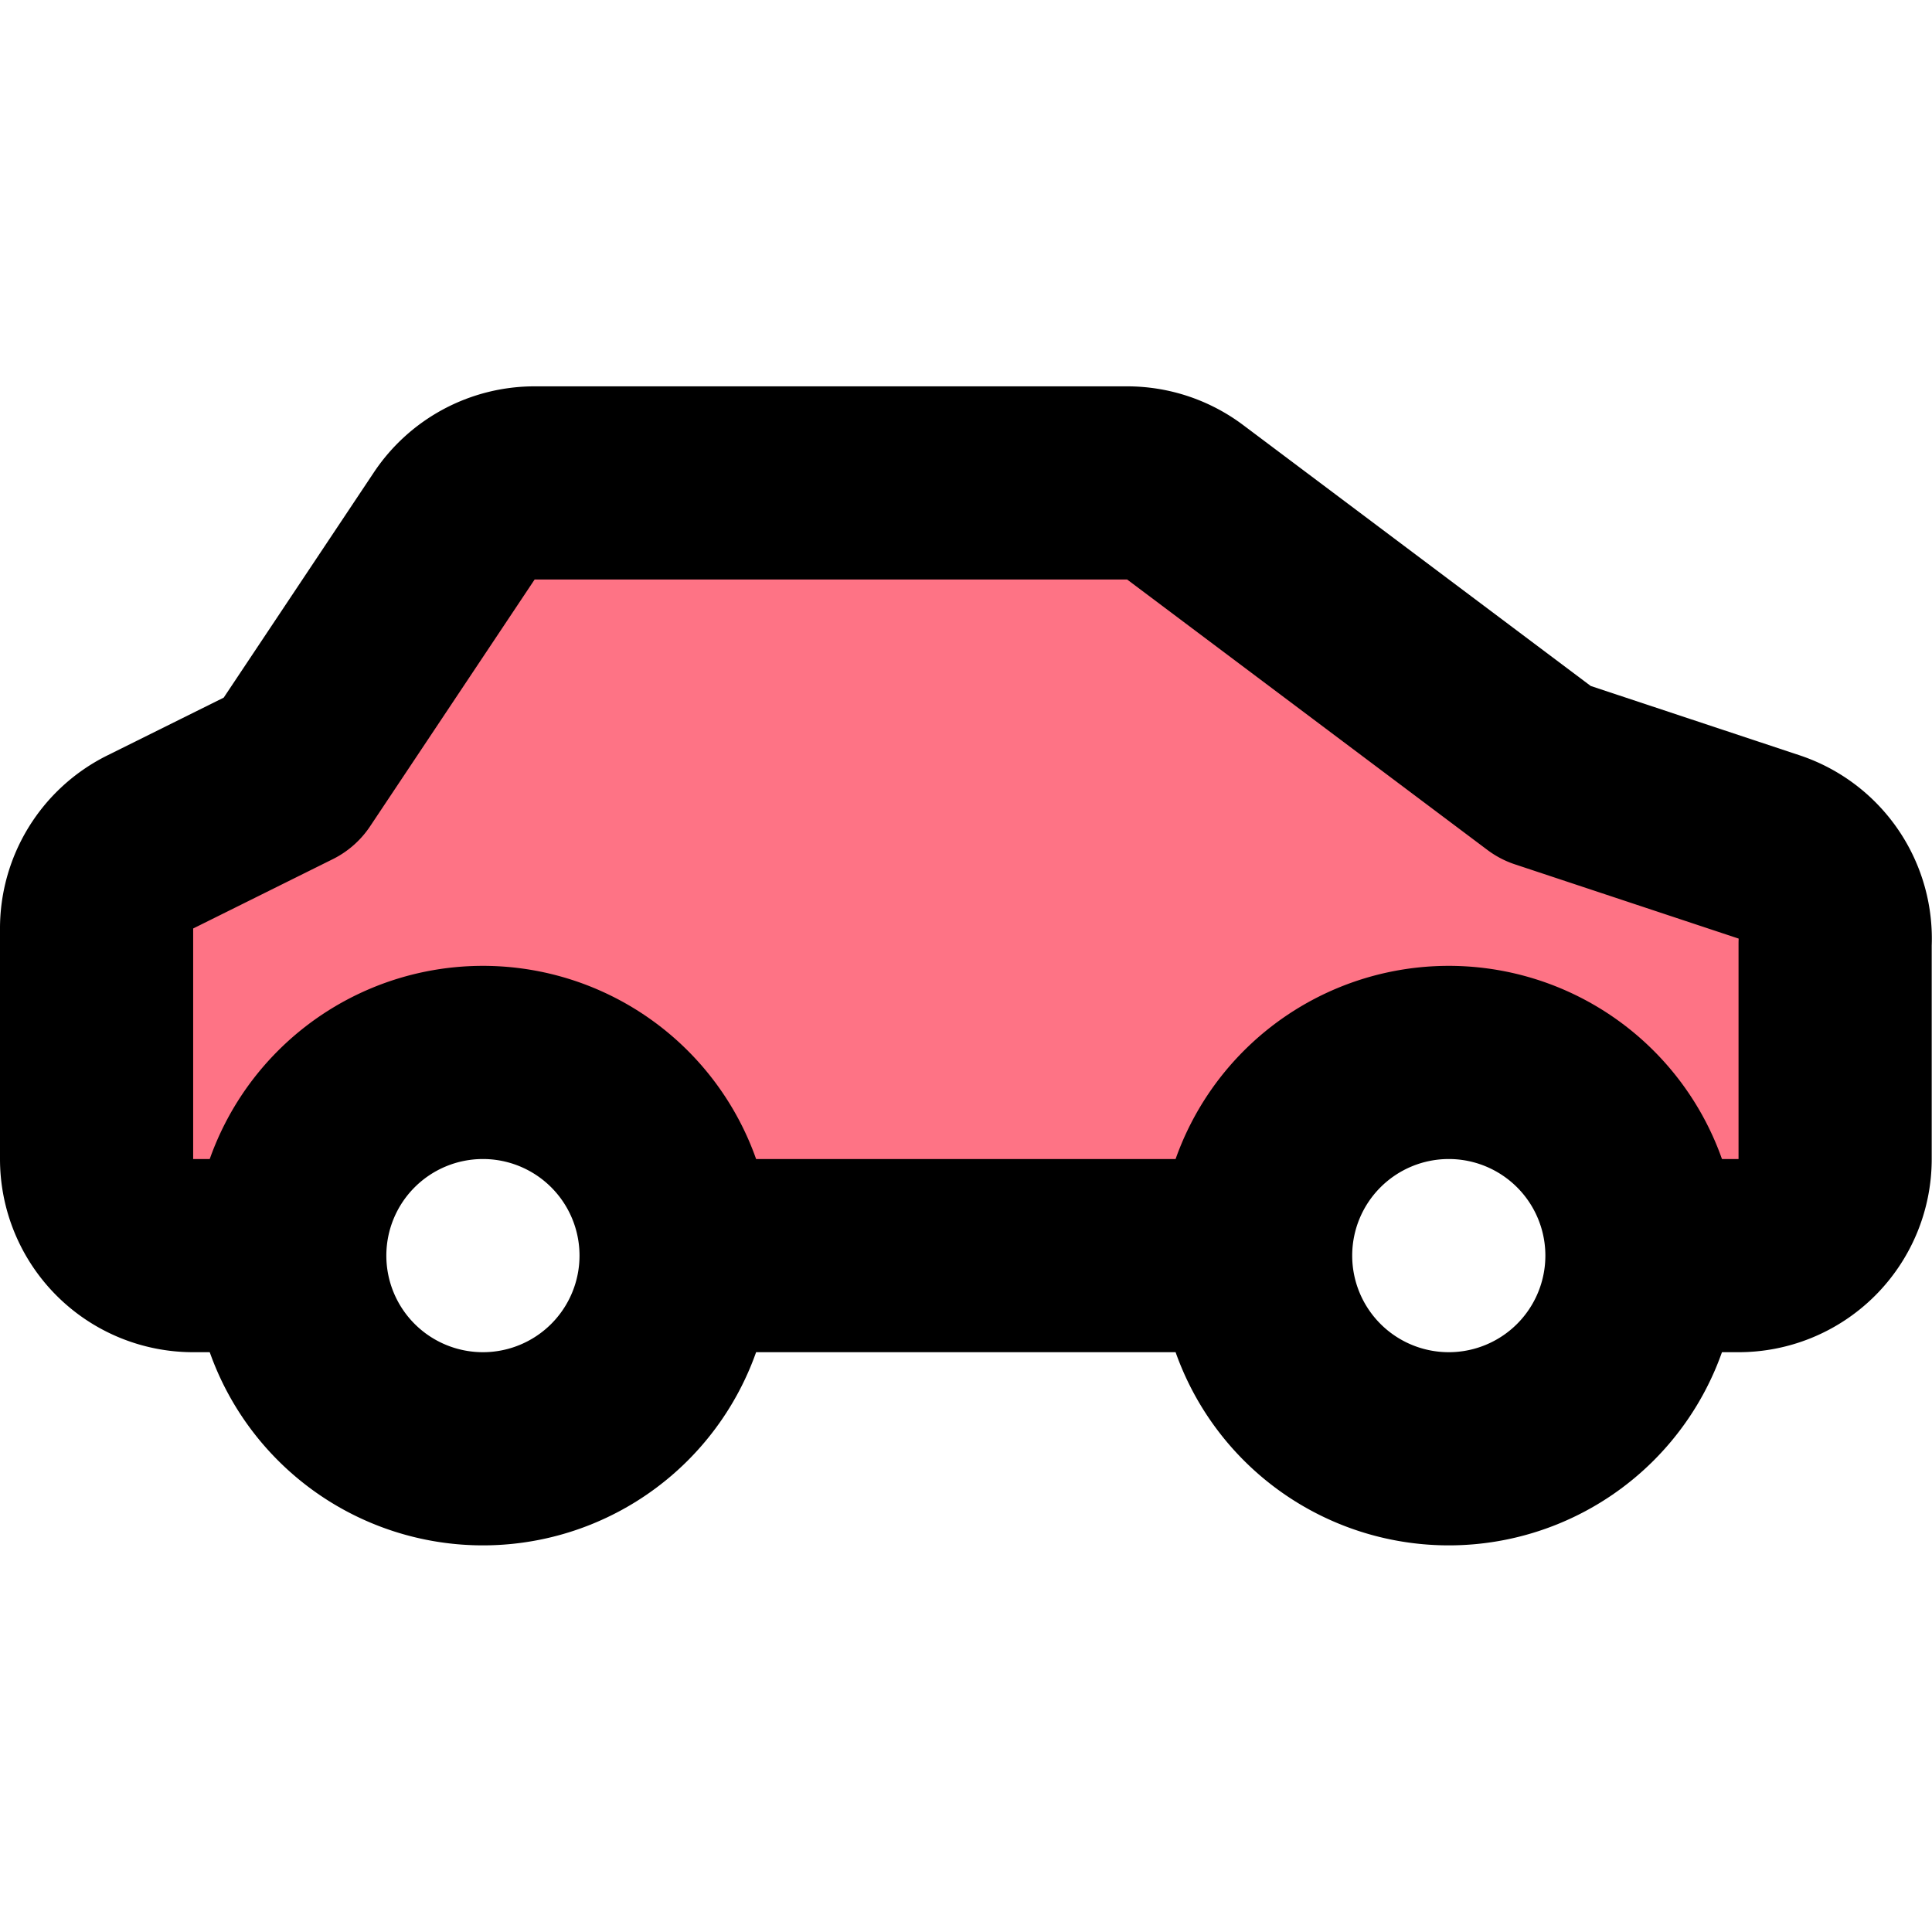
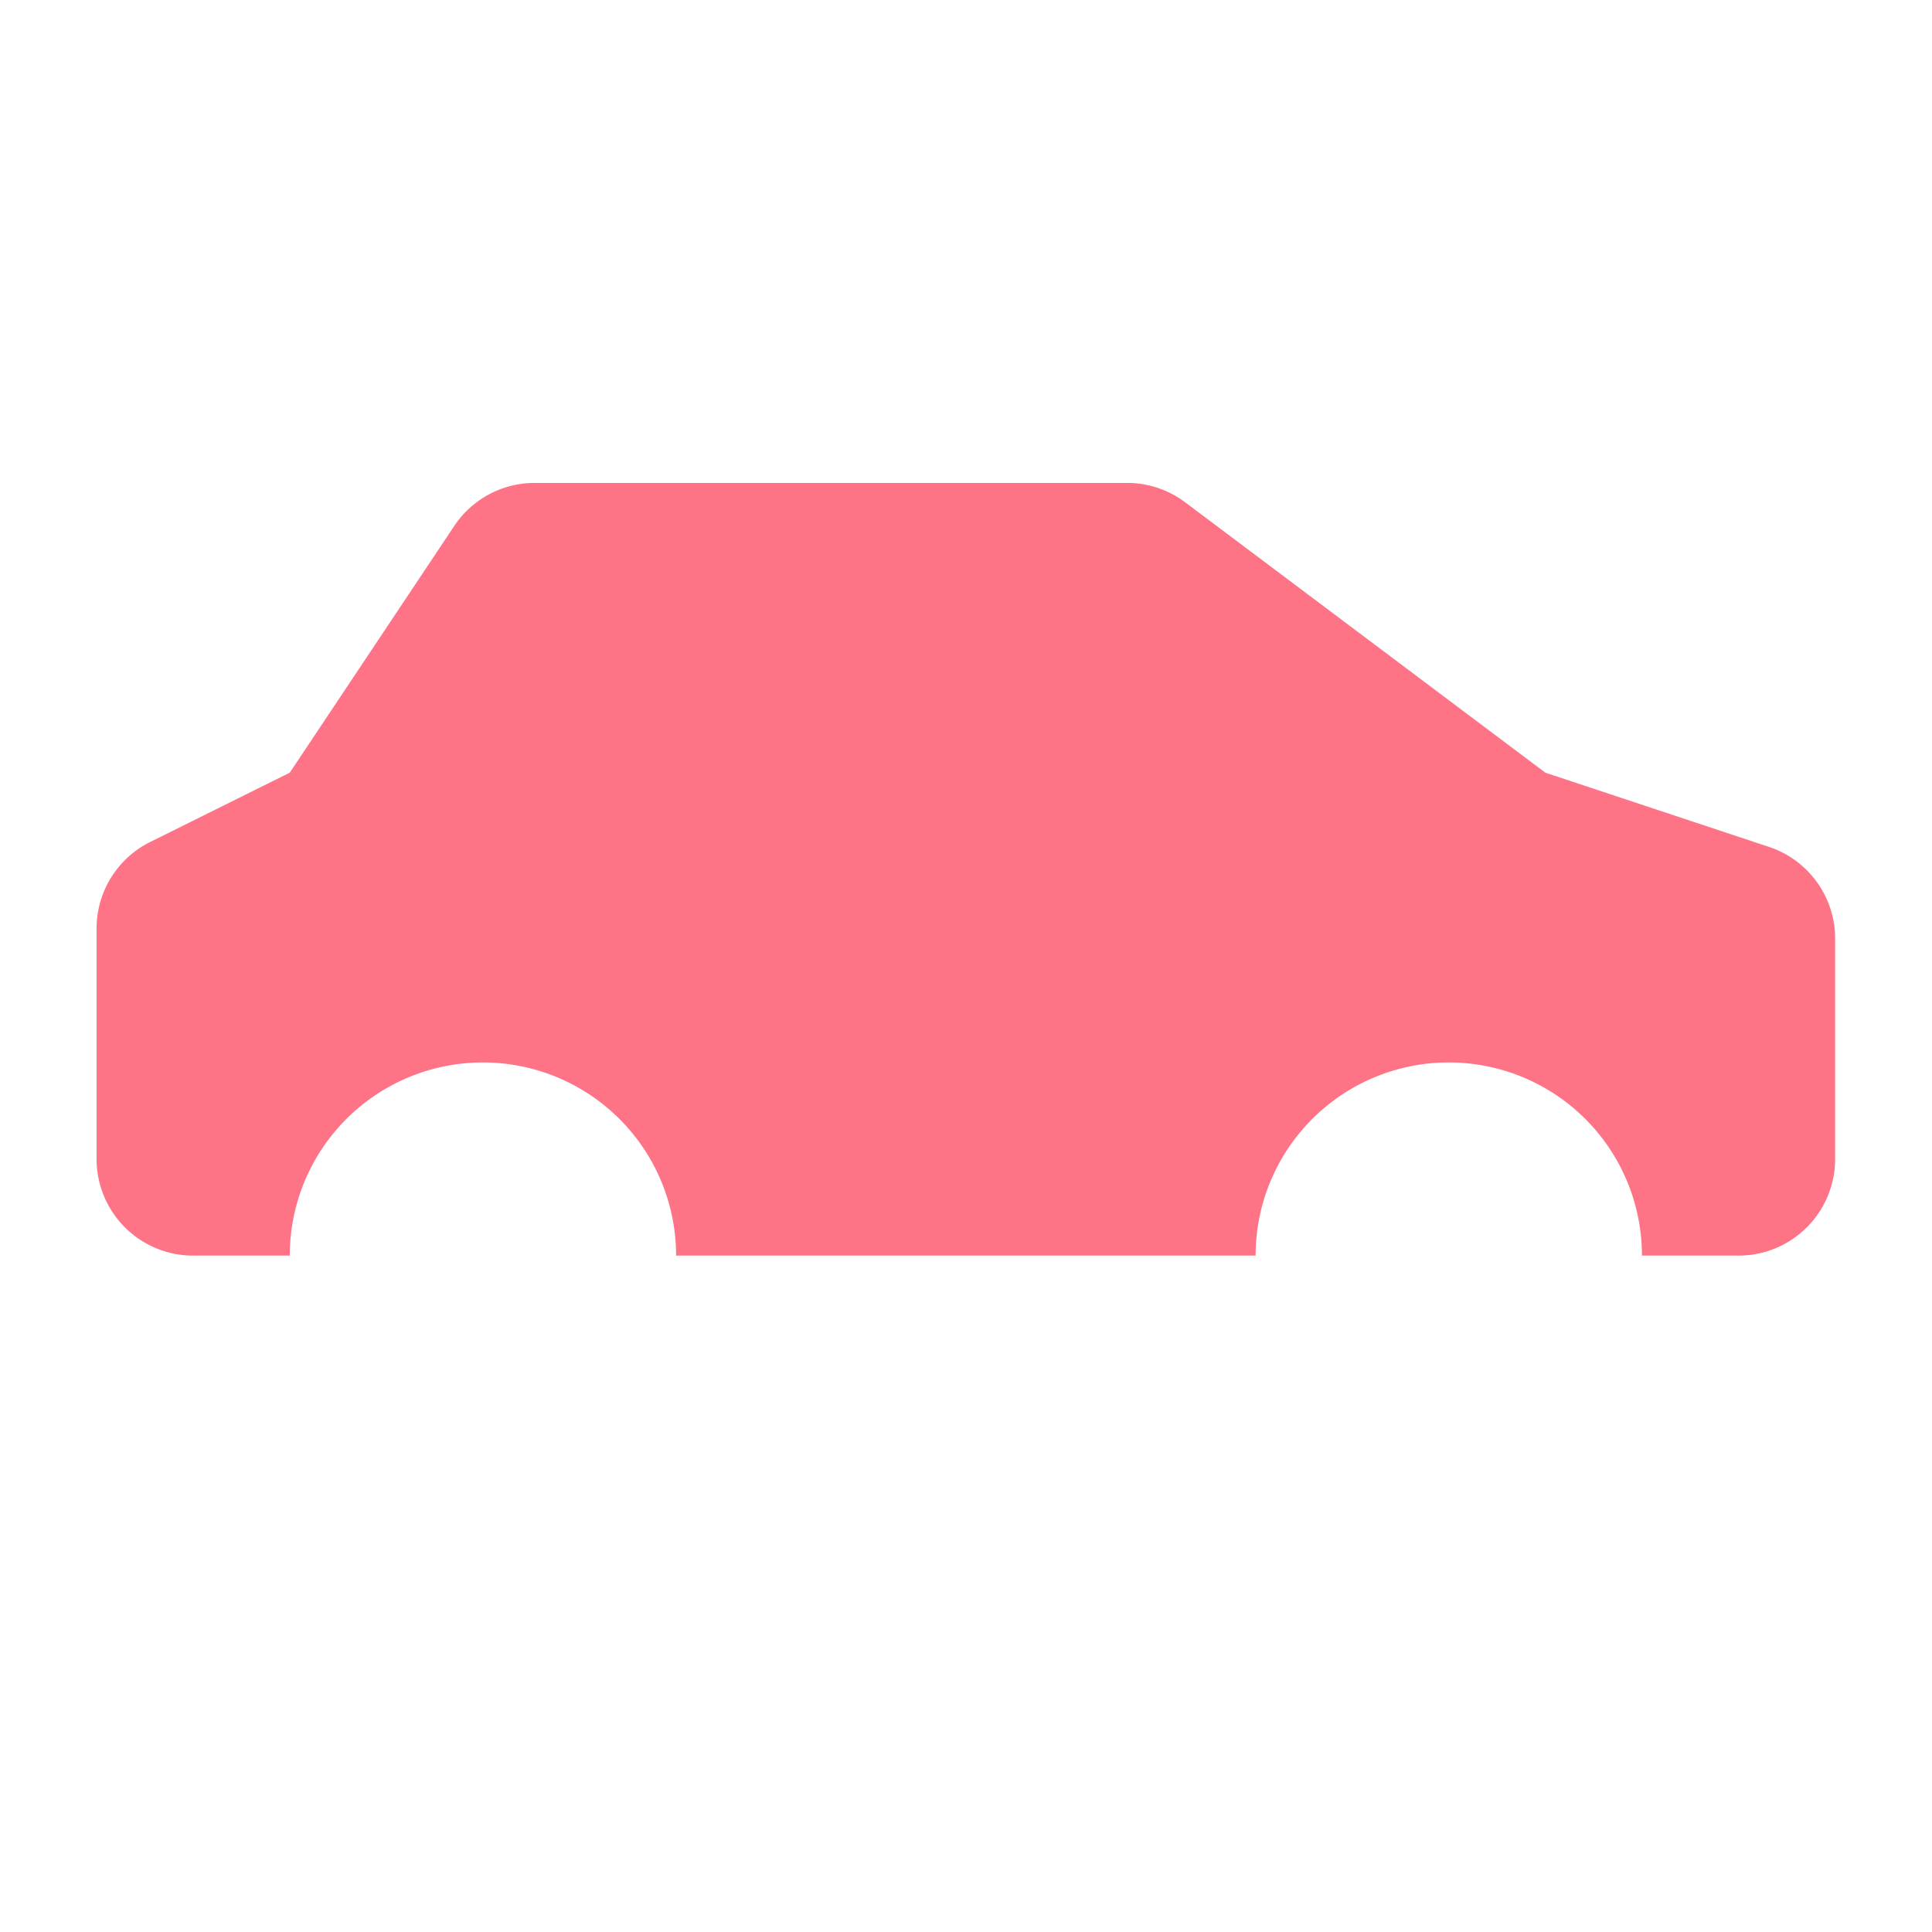
<svg xmlns="http://www.w3.org/2000/svg" width="800px" height="800px" viewBox="0 -4 20.003 20.003" fill="#000000">
  <g id="SVGRepo_bgCarrier" stroke-width="0" />
  <g id="SVGRepo_tracerCarrier" stroke-linecap="round" stroke-linejoin="round" />
  <g id="SVGRepo_iconCarrier">
    <g id="sport-car" transform="translate(-2 -6)">
      <path id="secondary" fill="#fe7385" d="M20.32,10.77,18,10,14.27,7.2a1,1,0,0,0-.6-.2H7.54a1,1,0,0,0-.84.45L5,10l-1.45.72a1,1,0,0,0-.55.9V14a1,1,0,0,0,1,1H5a2,2,0,0,1,4,0h6a2,2,0,0,1,4,0h1a1,1,0,0,0,1-1V11.72A1,1,0,0,0,20.32,10.77Z" />
-       <path id="primary" d="M4.89,15H4a1,1,0,0,1-1-1V11.62a1,1,0,0,1,.55-.9L5,10,6.7,7.45A1,1,0,0,1,7.54,7h6.13a1,1,0,0,1,.6.2L18,10l2.32.77a1,1,0,0,1,.68,1V14a1,1,0,0,1-1,1h-.91" fill="none" stroke="#000000" stroke-linecap="round" stroke-linejoin="round" stroke-width="2" />
-       <path id="primary-2" data-name="primary" d="M14.9,15H9.1M9,15a2,2,0,1,1-2-2A2,2,0,0,1,9,15Zm10,0a2,2,0,1,1-2-2A2,2,0,0,1,19,15Z" fill="none" stroke="#000000" stroke-linecap="round" stroke-linejoin="round" stroke-width="2" />
    </g>
  </g>
</svg>